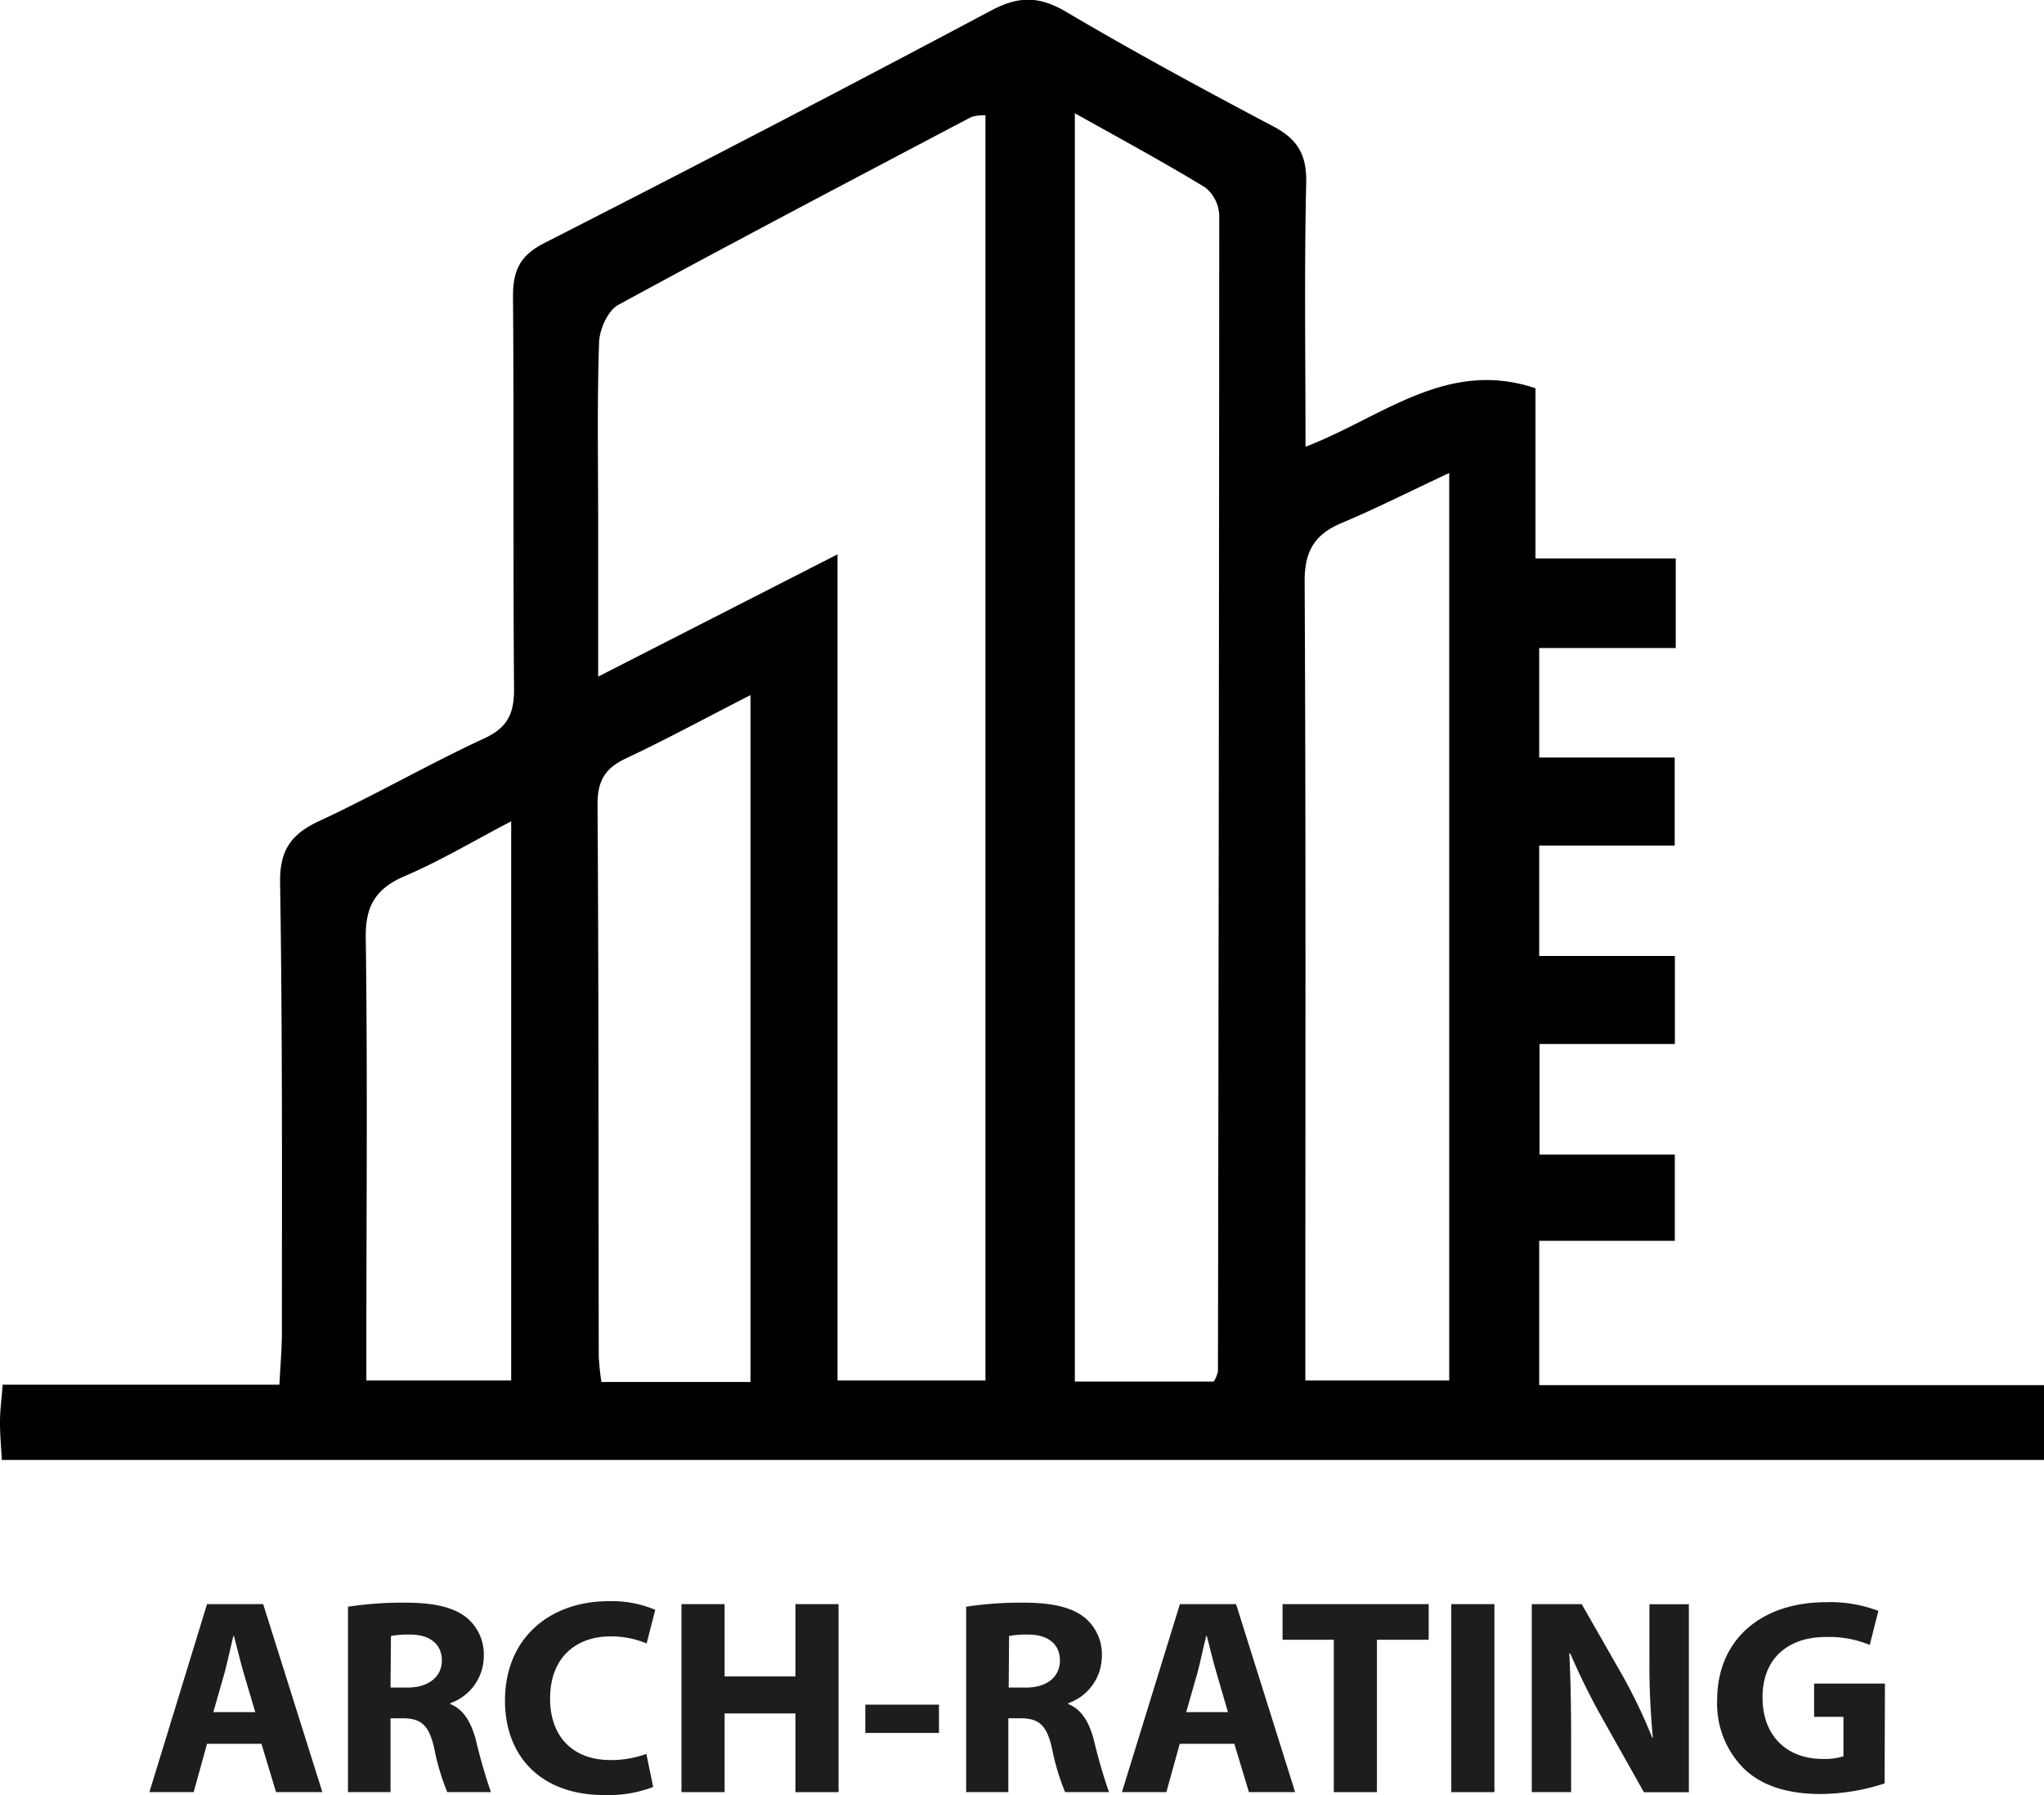
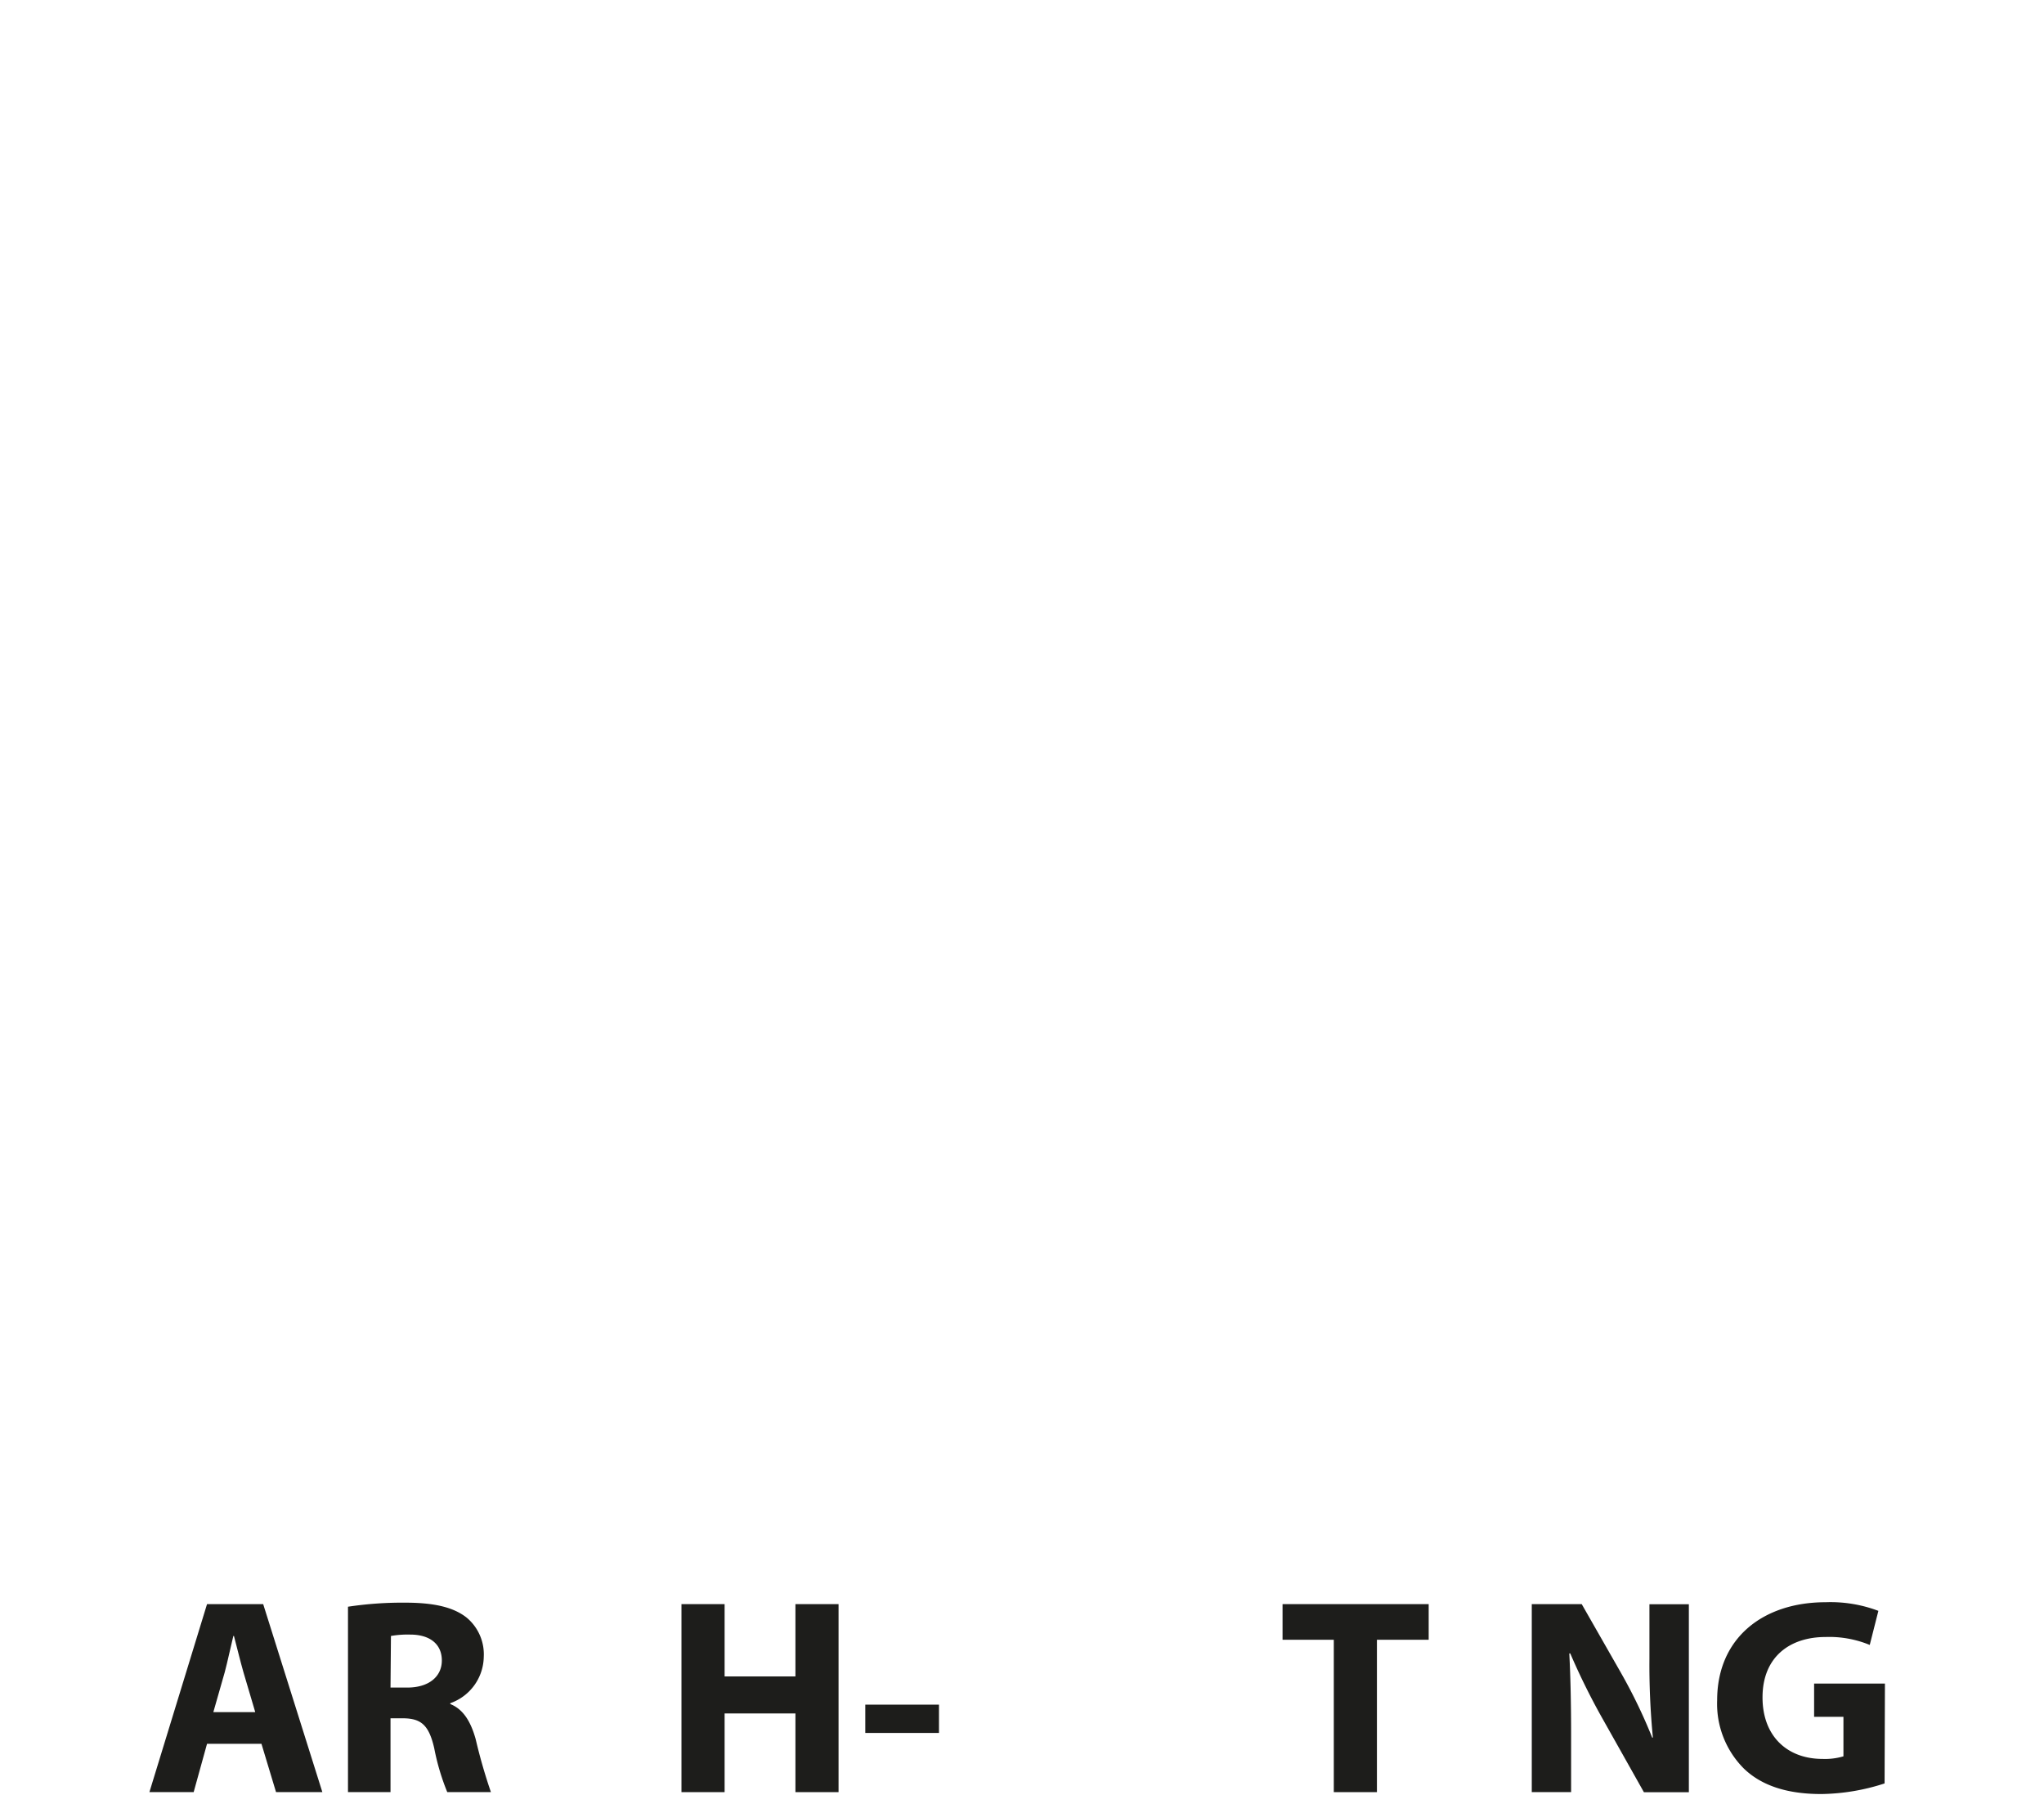
<svg xmlns="http://www.w3.org/2000/svg" viewBox="0 0 236.95 208.05">
  <defs>
    <style>.cls-1{fill:#1d1d1b;}</style>
  </defs>
  <g id="Слой_2" data-name="Слой 2">
    <g id="Слой_1-2" data-name="Слой 1">
-       <path d="M178.43,160.54H237v8.67H.21c-.08-1.55-.22-3-.21-4.45,0-1.28.18-2.57.31-4.27H32.39c.12-2.32.29-4.23.29-6.15,0-17.32.07-34.65-.21-52-.06-3.78,1.25-5.65,4.51-7.17,6.47-3,12.69-6.6,19.18-9.6,2.75-1.27,3.45-2.95,3.43-5.77-.12-15.15,0-30.31-.12-45.47,0-3,.82-4.74,3.67-6.18q26-13.24,51.78-26.94c3.18-1.69,5.57-1.67,8.67.16,7.87,4.65,15.91,9,24,13.27,2.89,1.52,3.91,3.34,3.83,6.62-.23,9.93-.08,19.86-.08,30.52C160.29,48.34,167.71,41.55,178,45V64.72h16.26V75.11H178.43V87.8h15.71V98H178.43v12.8h15.73V121H178.47v12.81h15.68v10H178.43ZM97.09,64.25V160h17.15V13.36a5.43,5.43,0,0,0-1.62.19C98.94,20.76,85.25,27.94,71.67,35.34c-1.2.66-2.17,2.82-2.22,4.32-.24,6.82-.11,13.65-.11,20.48V78.42ZM124.6,13.13v147h16.11a4.22,4.22,0,0,0,.48-1.17q.12-67,.15-134a4.35,4.35,0,0,0-1.62-3.23C134.92,18.81,130,16.14,124.6,13.13ZM168,54.82c-4.7,2.2-8.53,4.14-12.48,5.8-3.13,1.32-4.3,3.25-4.28,6.81.15,29.32.08,58.65.08,88V160H168ZM87,80.56c-5.08,2.6-9.7,5.11-14.44,7.34-2.43,1.14-3.31,2.62-3.29,5.36.14,21.31.1,42.61.14,63.91a27.8,27.8,0,0,0,.31,3H87ZM59.26,95.19C54.8,97.52,51,99.8,46.92,101.54c-3.37,1.45-4.58,3.45-4.52,7.19.21,15.31.08,30.62.07,45.93V160H59.26Z" />
      <path class="cls-1" d="M24,202.11l-1.55,5.6H17.32L24,185.92h6.51l6.86,21.79H32l-1.69-5.6Zm5.59-3.67-1.37-4.63c-.37-1.29-.76-2.92-1.1-4.2h-.07c-.32,1.29-.66,2.94-1,4.21l-1.32,4.62Z" />
      <path class="cls-1" d="M40.34,186.22a42.16,42.16,0,0,1,6.61-.47c3.27,0,5.56.49,7.13,1.72a5.54,5.54,0,0,1,2,4.57,5.79,5.79,0,0,1-3.88,5.36v.1c1.52.61,2.38,2.06,2.94,4.06a63.35,63.35,0,0,0,1.77,6.15H51.85a26.72,26.72,0,0,1-1.51-5.08c-.62-2.72-1.54-3.45-3.59-3.48H45.27v8.56H40.34Zm4.93,9.37h1.95c2.47,0,4-1.25,4-3.14s-1.38-3-3.66-3a11.14,11.14,0,0,0-2.24.16Z" />
-       <path class="cls-1" d="M75.72,207.11a14.48,14.48,0,0,1-5.63.94c-7.62,0-11.55-4.72-11.55-10.93,0-7.43,5.38-11.54,12-11.54a12.88,12.88,0,0,1,5.42,1l-1,3.9a10.54,10.54,0,0,0-4.19-.82c-3.92,0-7,2.37-7,7.21,0,4.37,2.6,7.12,7,7.12a12,12,0,0,0,4.16-.71Z" />
      <path class="cls-1" d="M84,185.92v8.38h8.21v-8.38h5v21.79h-5v-9.12H84v9.12H79V185.92Z" />
      <path class="cls-1" d="M108.85,197.57v3.28h-8.54v-3.28Z" />
-       <path class="cls-1" d="M112,186.22a42,42,0,0,1,6.61-.47c3.26,0,5.55.49,7.12,1.72a5.52,5.52,0,0,1,2,4.57,5.79,5.79,0,0,1-3.89,5.36v.1c1.53.61,2.39,2.06,2.94,4.06a62.67,62.67,0,0,0,1.78,6.15h-5.09a27.23,27.23,0,0,1-1.52-5.08c-.61-2.72-1.53-3.45-3.58-3.48h-1.48v8.56H112Zm4.93,9.37h2c2.46,0,3.94-1.25,3.94-3.14s-1.38-3-3.65-3a11.14,11.14,0,0,0-2.24.16Z" />
-       <path class="cls-1" d="M136.76,202.11l-1.55,5.6h-5.15l6.72-21.79h6.51l6.85,21.79h-5.36l-1.69-5.6Zm5.59-3.67L141,193.81c-.38-1.29-.77-2.92-1.1-4.2h-.07c-.33,1.29-.66,2.94-1,4.21l-1.32,4.62Z" />
      <path class="cls-1" d="M154.62,190.05h-5.94v-4.13h16.94v4.13h-6v17.66h-5Z" />
-       <path class="cls-1" d="M173.24,185.92v21.79h-5V185.92Z" />
      <path class="cls-1" d="M177.57,207.71V185.92h5.79l4.57,8a61.12,61.12,0,0,1,3.6,7.47h.08a87.34,87.34,0,0,1-.4-9.11v-6.35h4.57v21.79h-5.21l-4.72-8.39a78.78,78.78,0,0,1-3.82-7.7h-.11c.15,2.89.21,6,.21,9.53v6.55Z" />
      <path class="cls-1" d="M218.47,206.7a24.52,24.52,0,0,1-7.35,1.23c-4,0-6.92-1-8.94-2.93a10.61,10.61,0,0,1-3.12-7.93c0-7.25,5.36-11.37,12.57-11.37a15.67,15.67,0,0,1,6.12,1l-1,3.95a12.29,12.29,0,0,0-5.12-.92c-4.15,0-7.31,2.31-7.31,7,0,4.5,2.87,7.13,6.95,7.13a7.48,7.48,0,0,0,2.43-.3v-4.58h-3.4v-3.85h8.21Z" />
    </g>
  </g>
</svg>